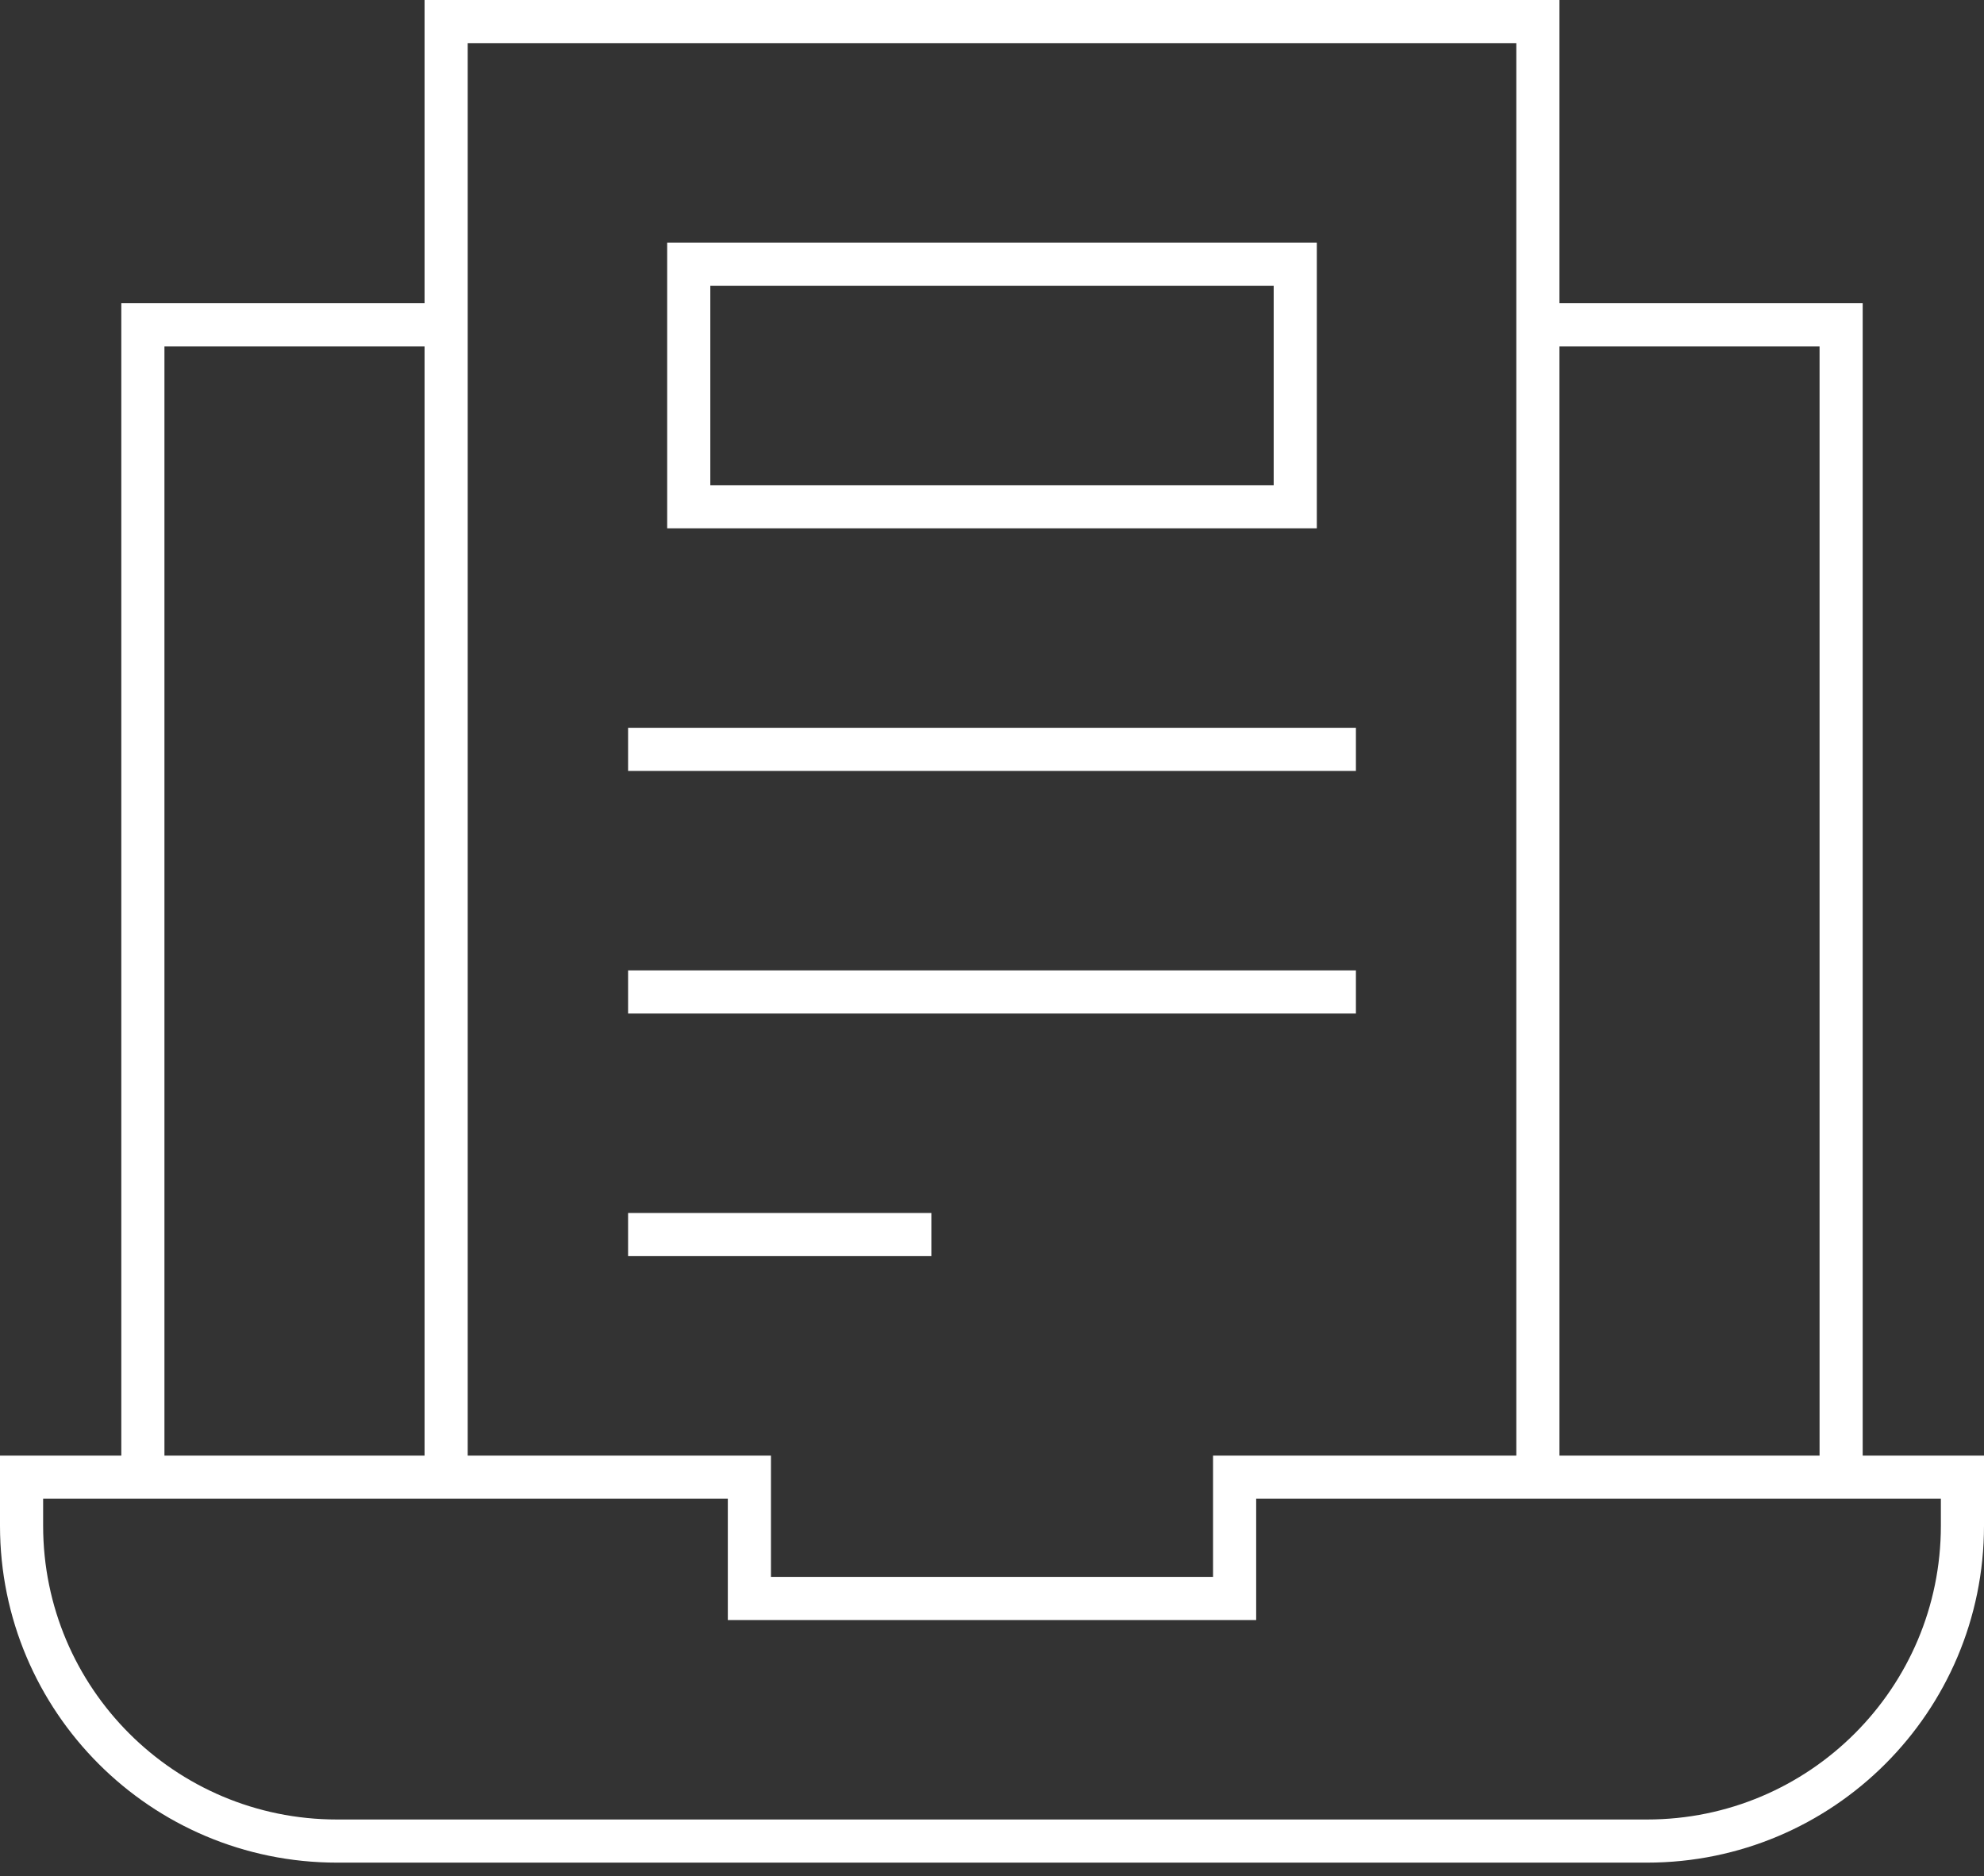
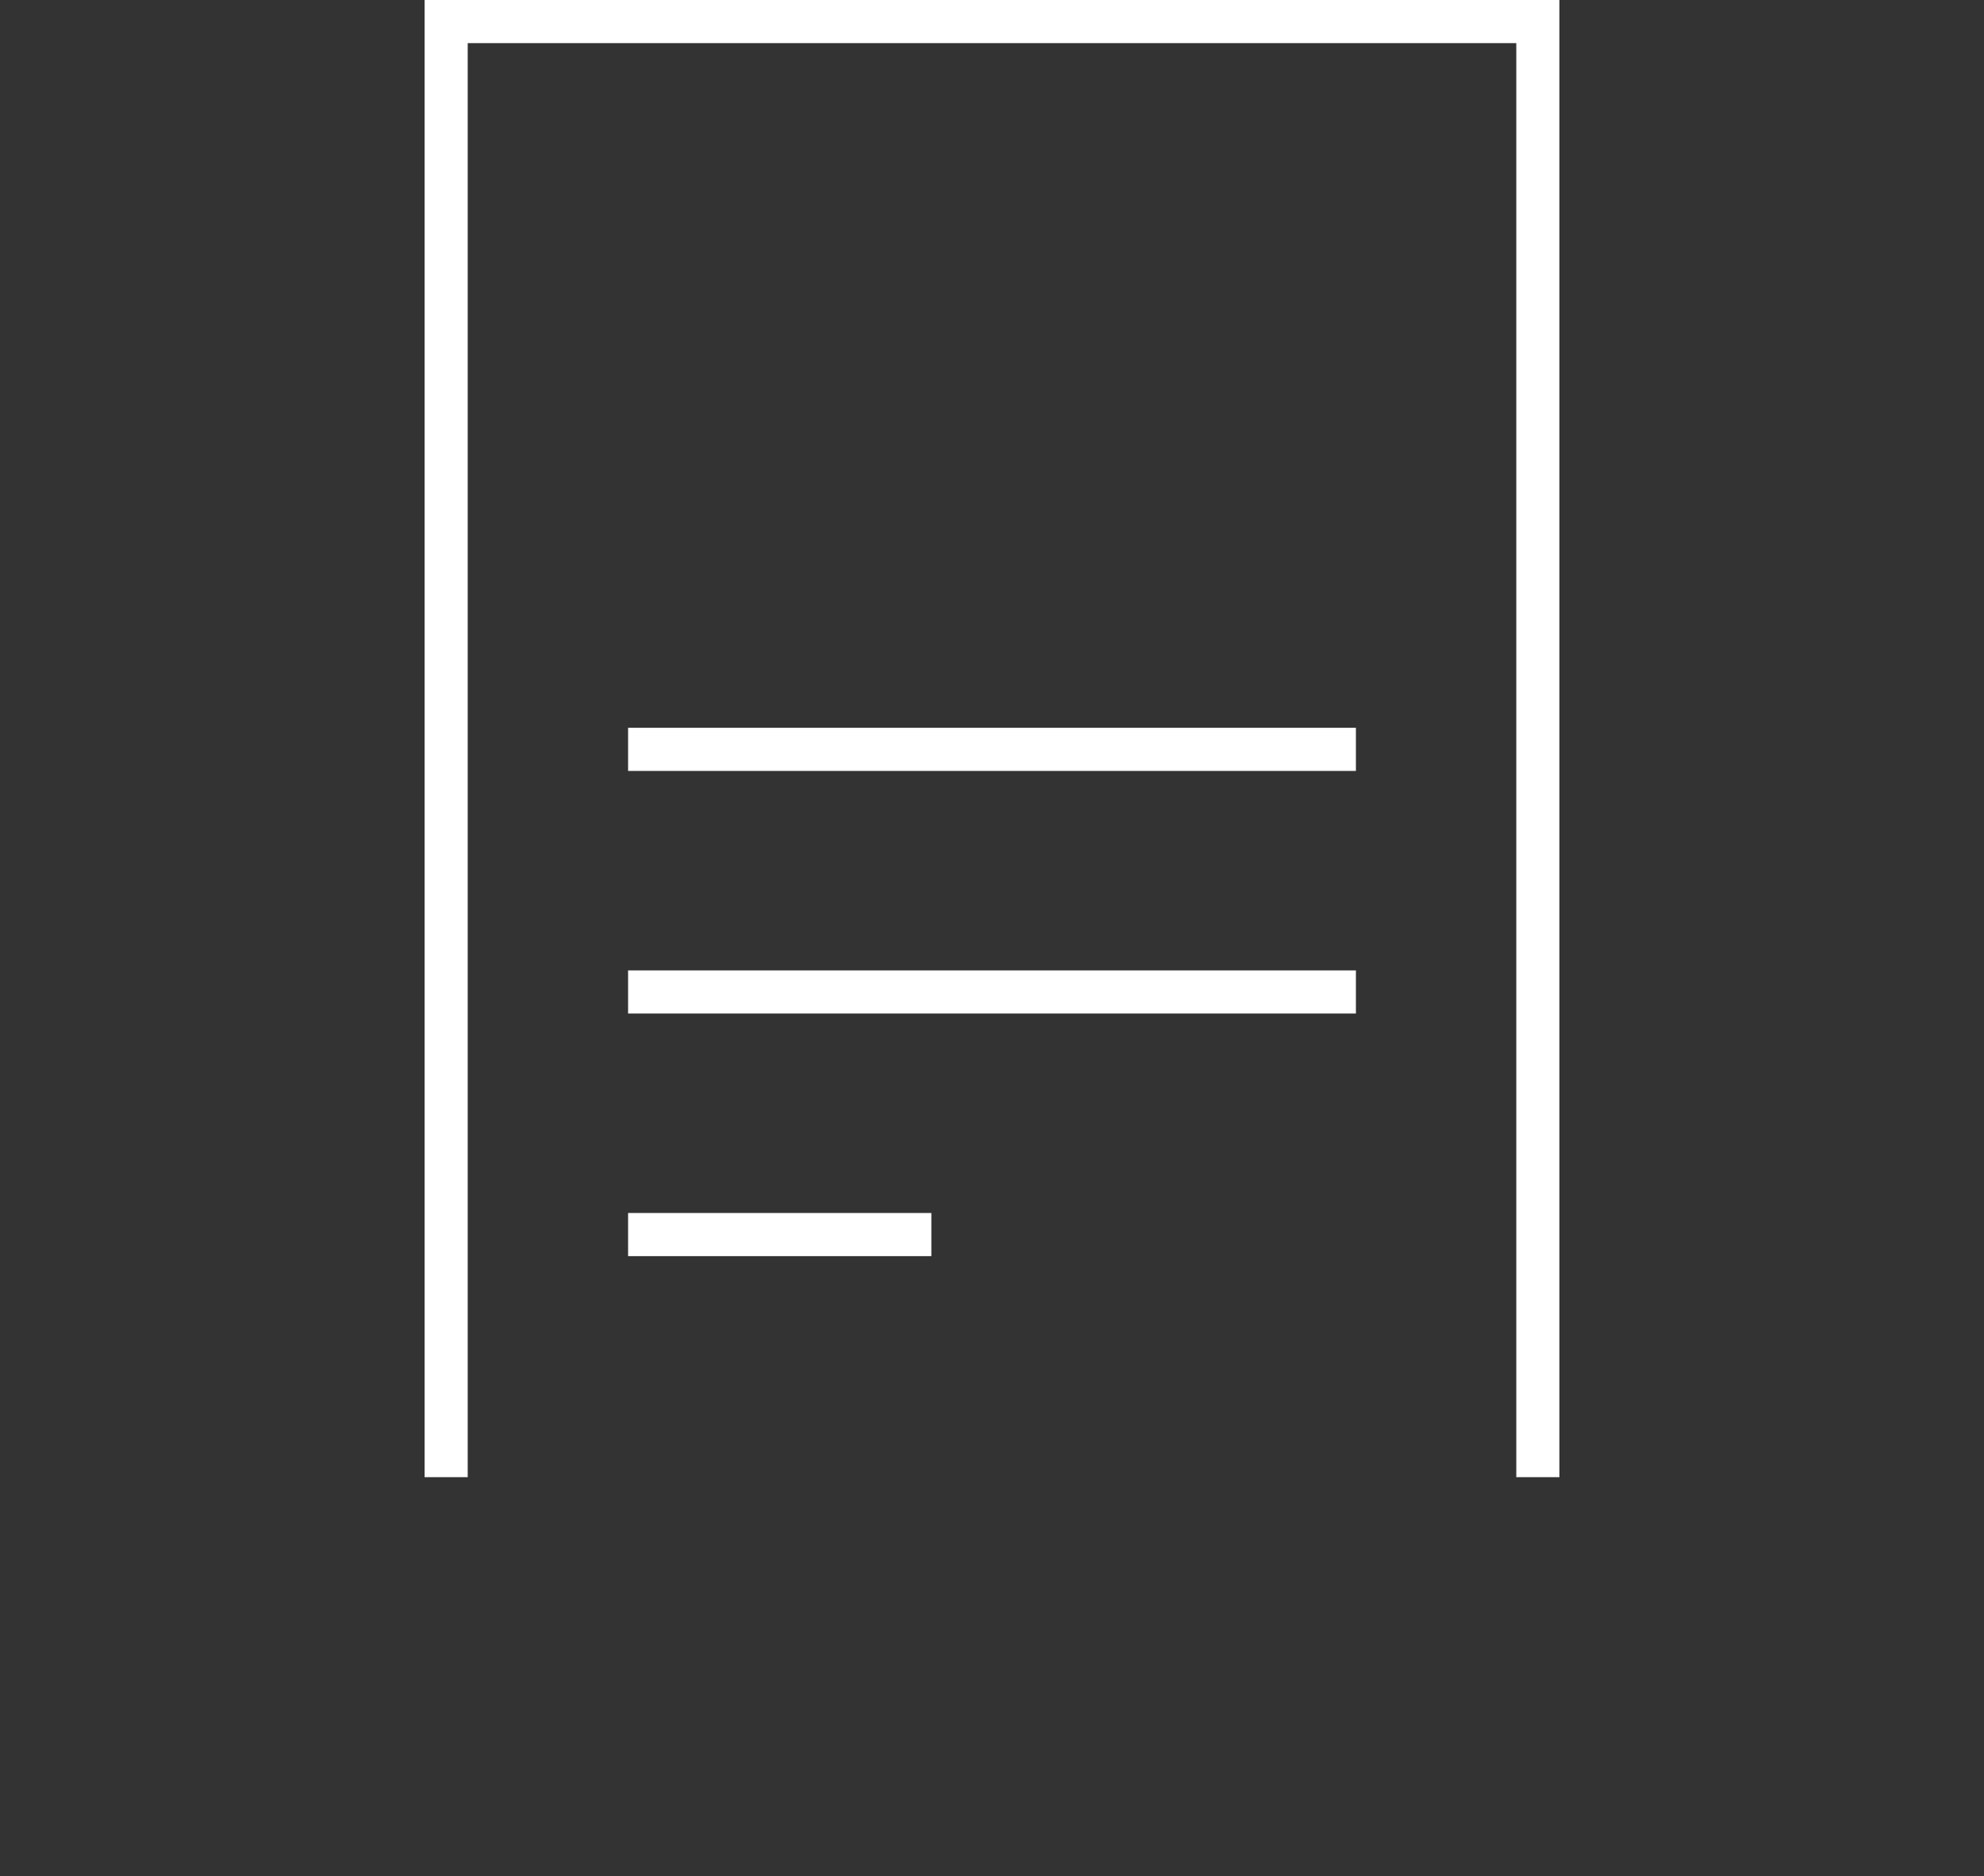
<svg xmlns="http://www.w3.org/2000/svg" width="92" height="87" viewBox="0 0 92 87" fill="none">
  <rect x="0" y="0" width="92" height="87" fill="#333333" stroke="none" />
-   <path d="M71.312 15.062H85.375V68.5" stroke="white" stroke-width="2" stroke-miterlimit="10" />
-   <path d="M6.625 68.5V15.062H20.688" stroke="white" stroke-width="2" stroke-miterlimit="10" />
-   <path d="M57.25 68.5V74.125H34.75V68.5H1V70.75C1 78.827 7.548 85.375 15.625 85.375H76.375C84.452 85.375 91 78.827 91 70.75V68.5H57.25Z" stroke="white" stroke-width="2" stroke-miterlimit="10" />
  <path d="M20.688 68.5V1H71.312V68.5" stroke="white" stroke-width="2" stroke-miterlimit="10" />
-   <path d="M60.062 12.25H31.938V23.5H60.062V12.25Z" stroke="white" stroke-width="2" stroke-miterlimit="10" />
  <path d="M29.125 34.75H62.875" stroke="white" stroke-width="2" stroke-miterlimit="10" />
  <path d="M29.125 46H62.875" stroke="white" stroke-width="2" stroke-miterlimit="10" />
  <path d="M29.125 57.25H43.188" stroke="white" stroke-width="2" stroke-miterlimit="10" />
</svg>